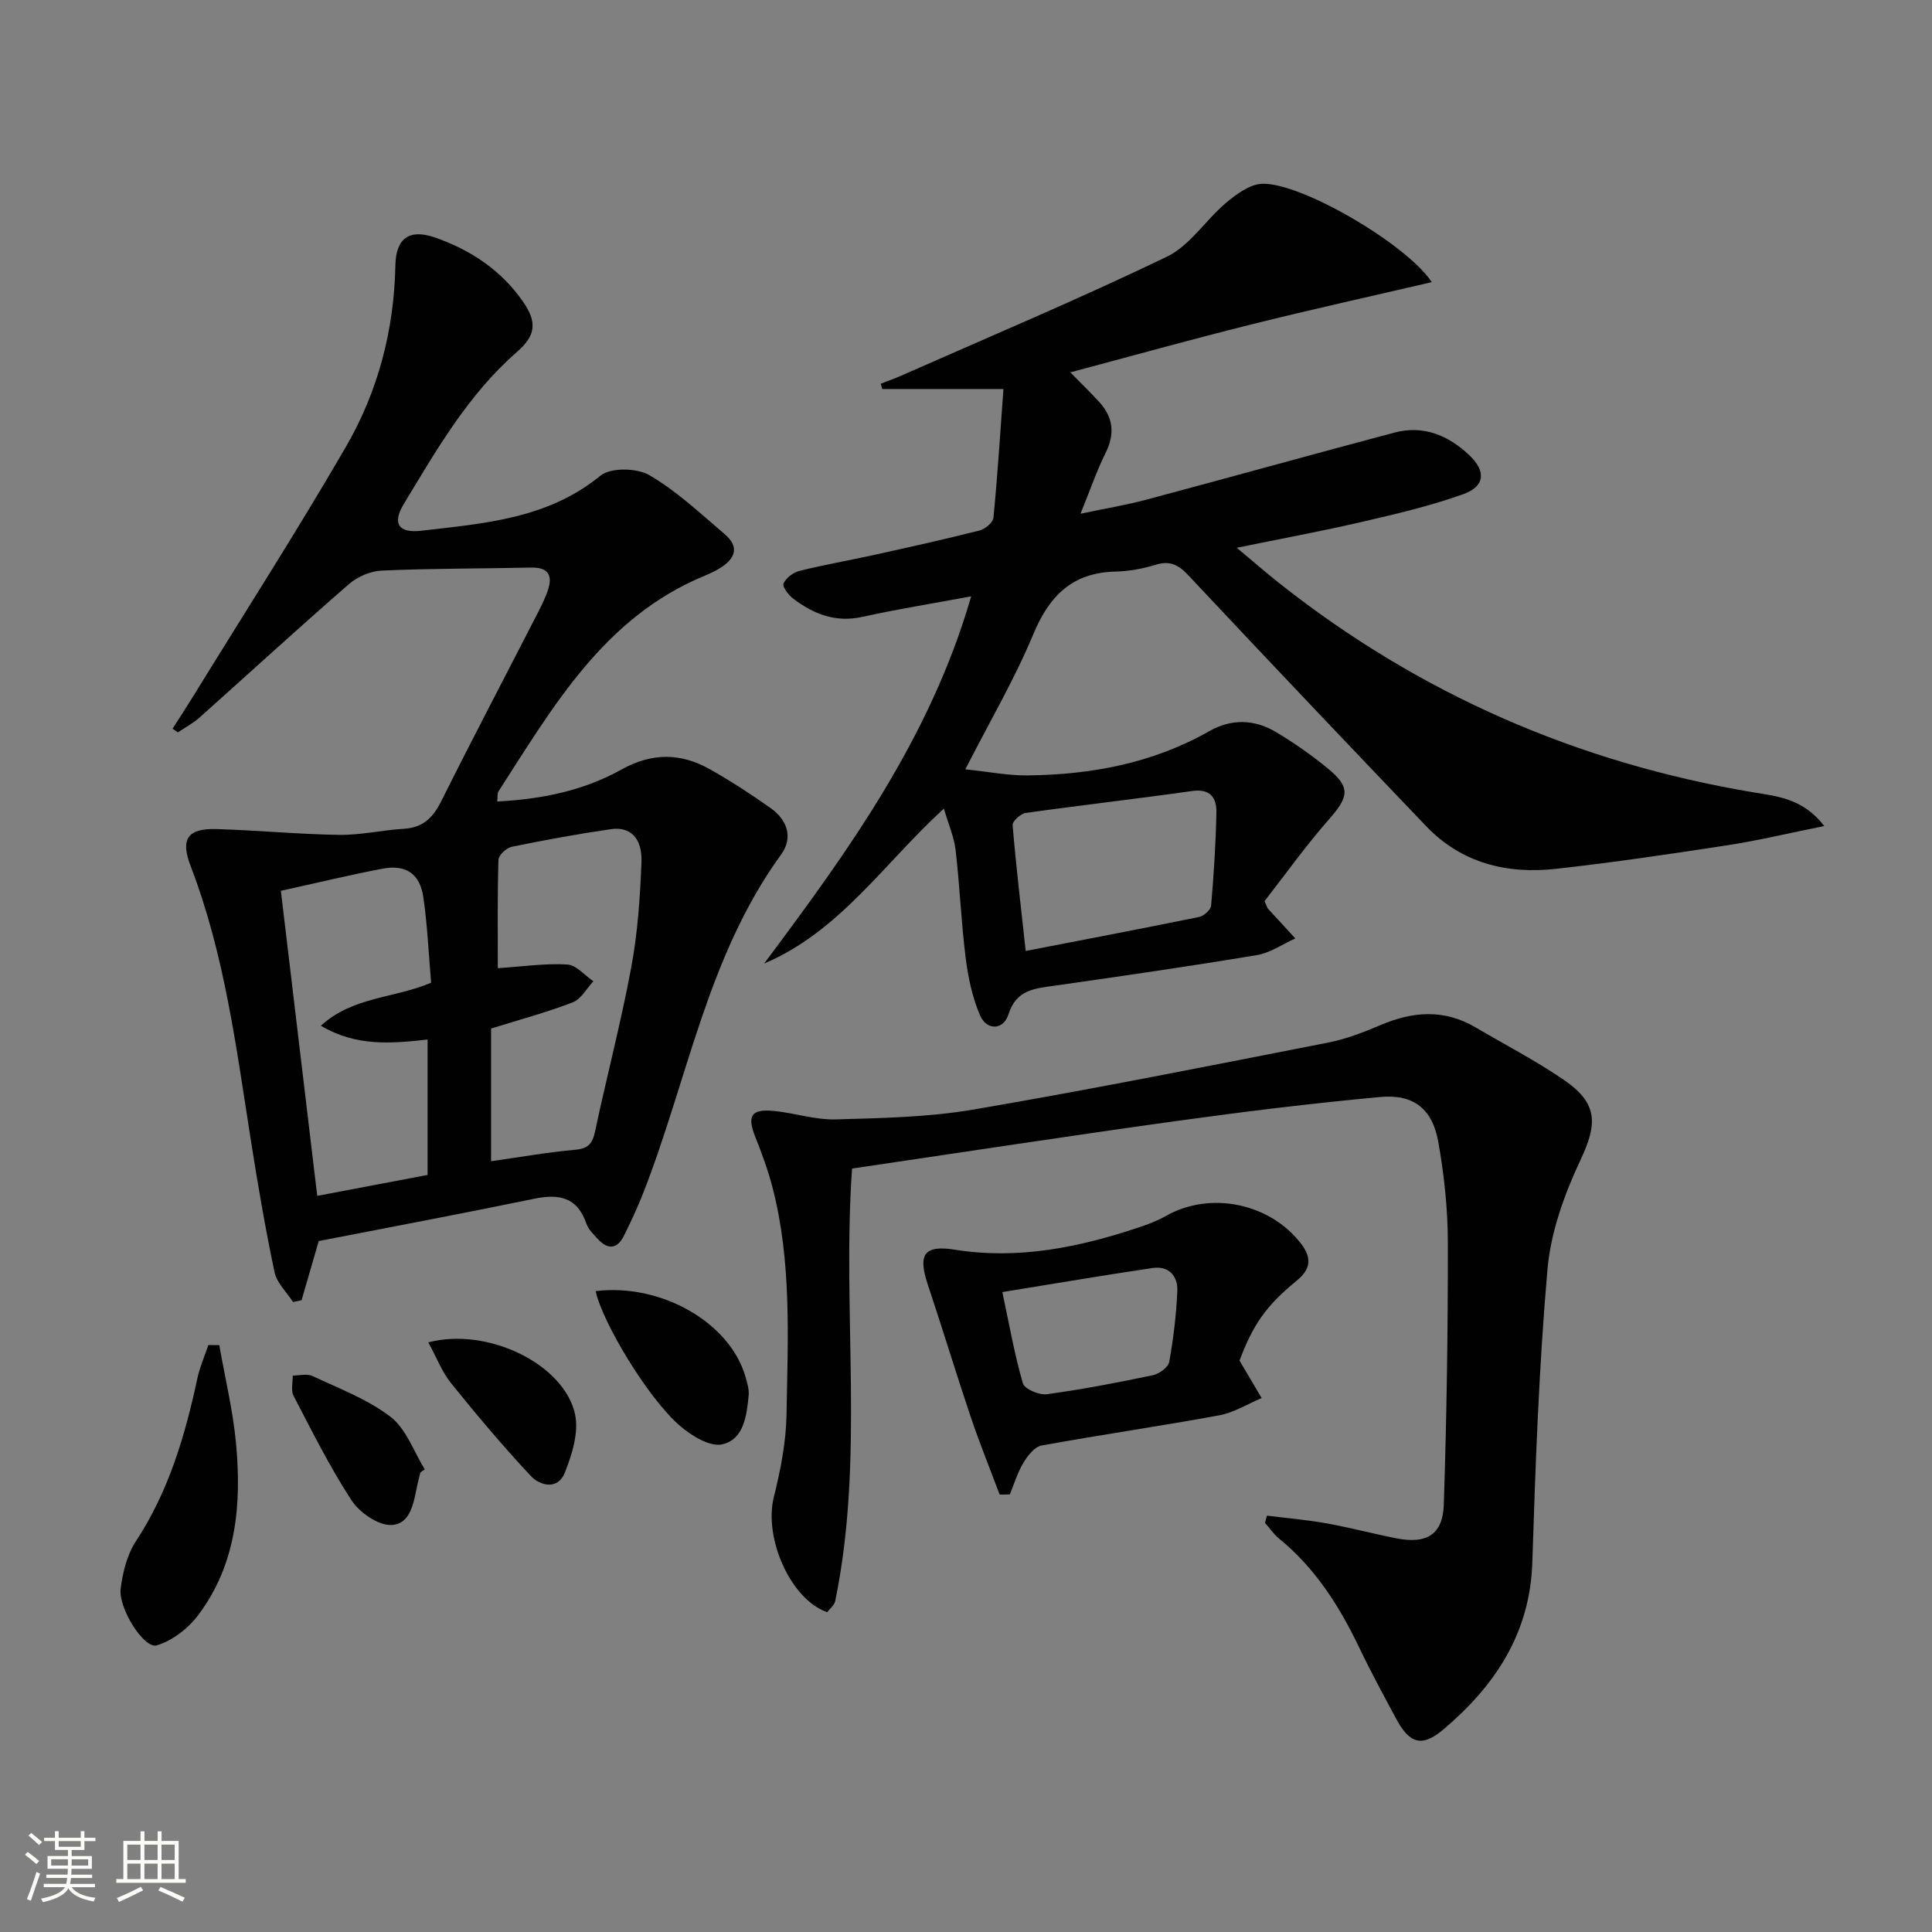
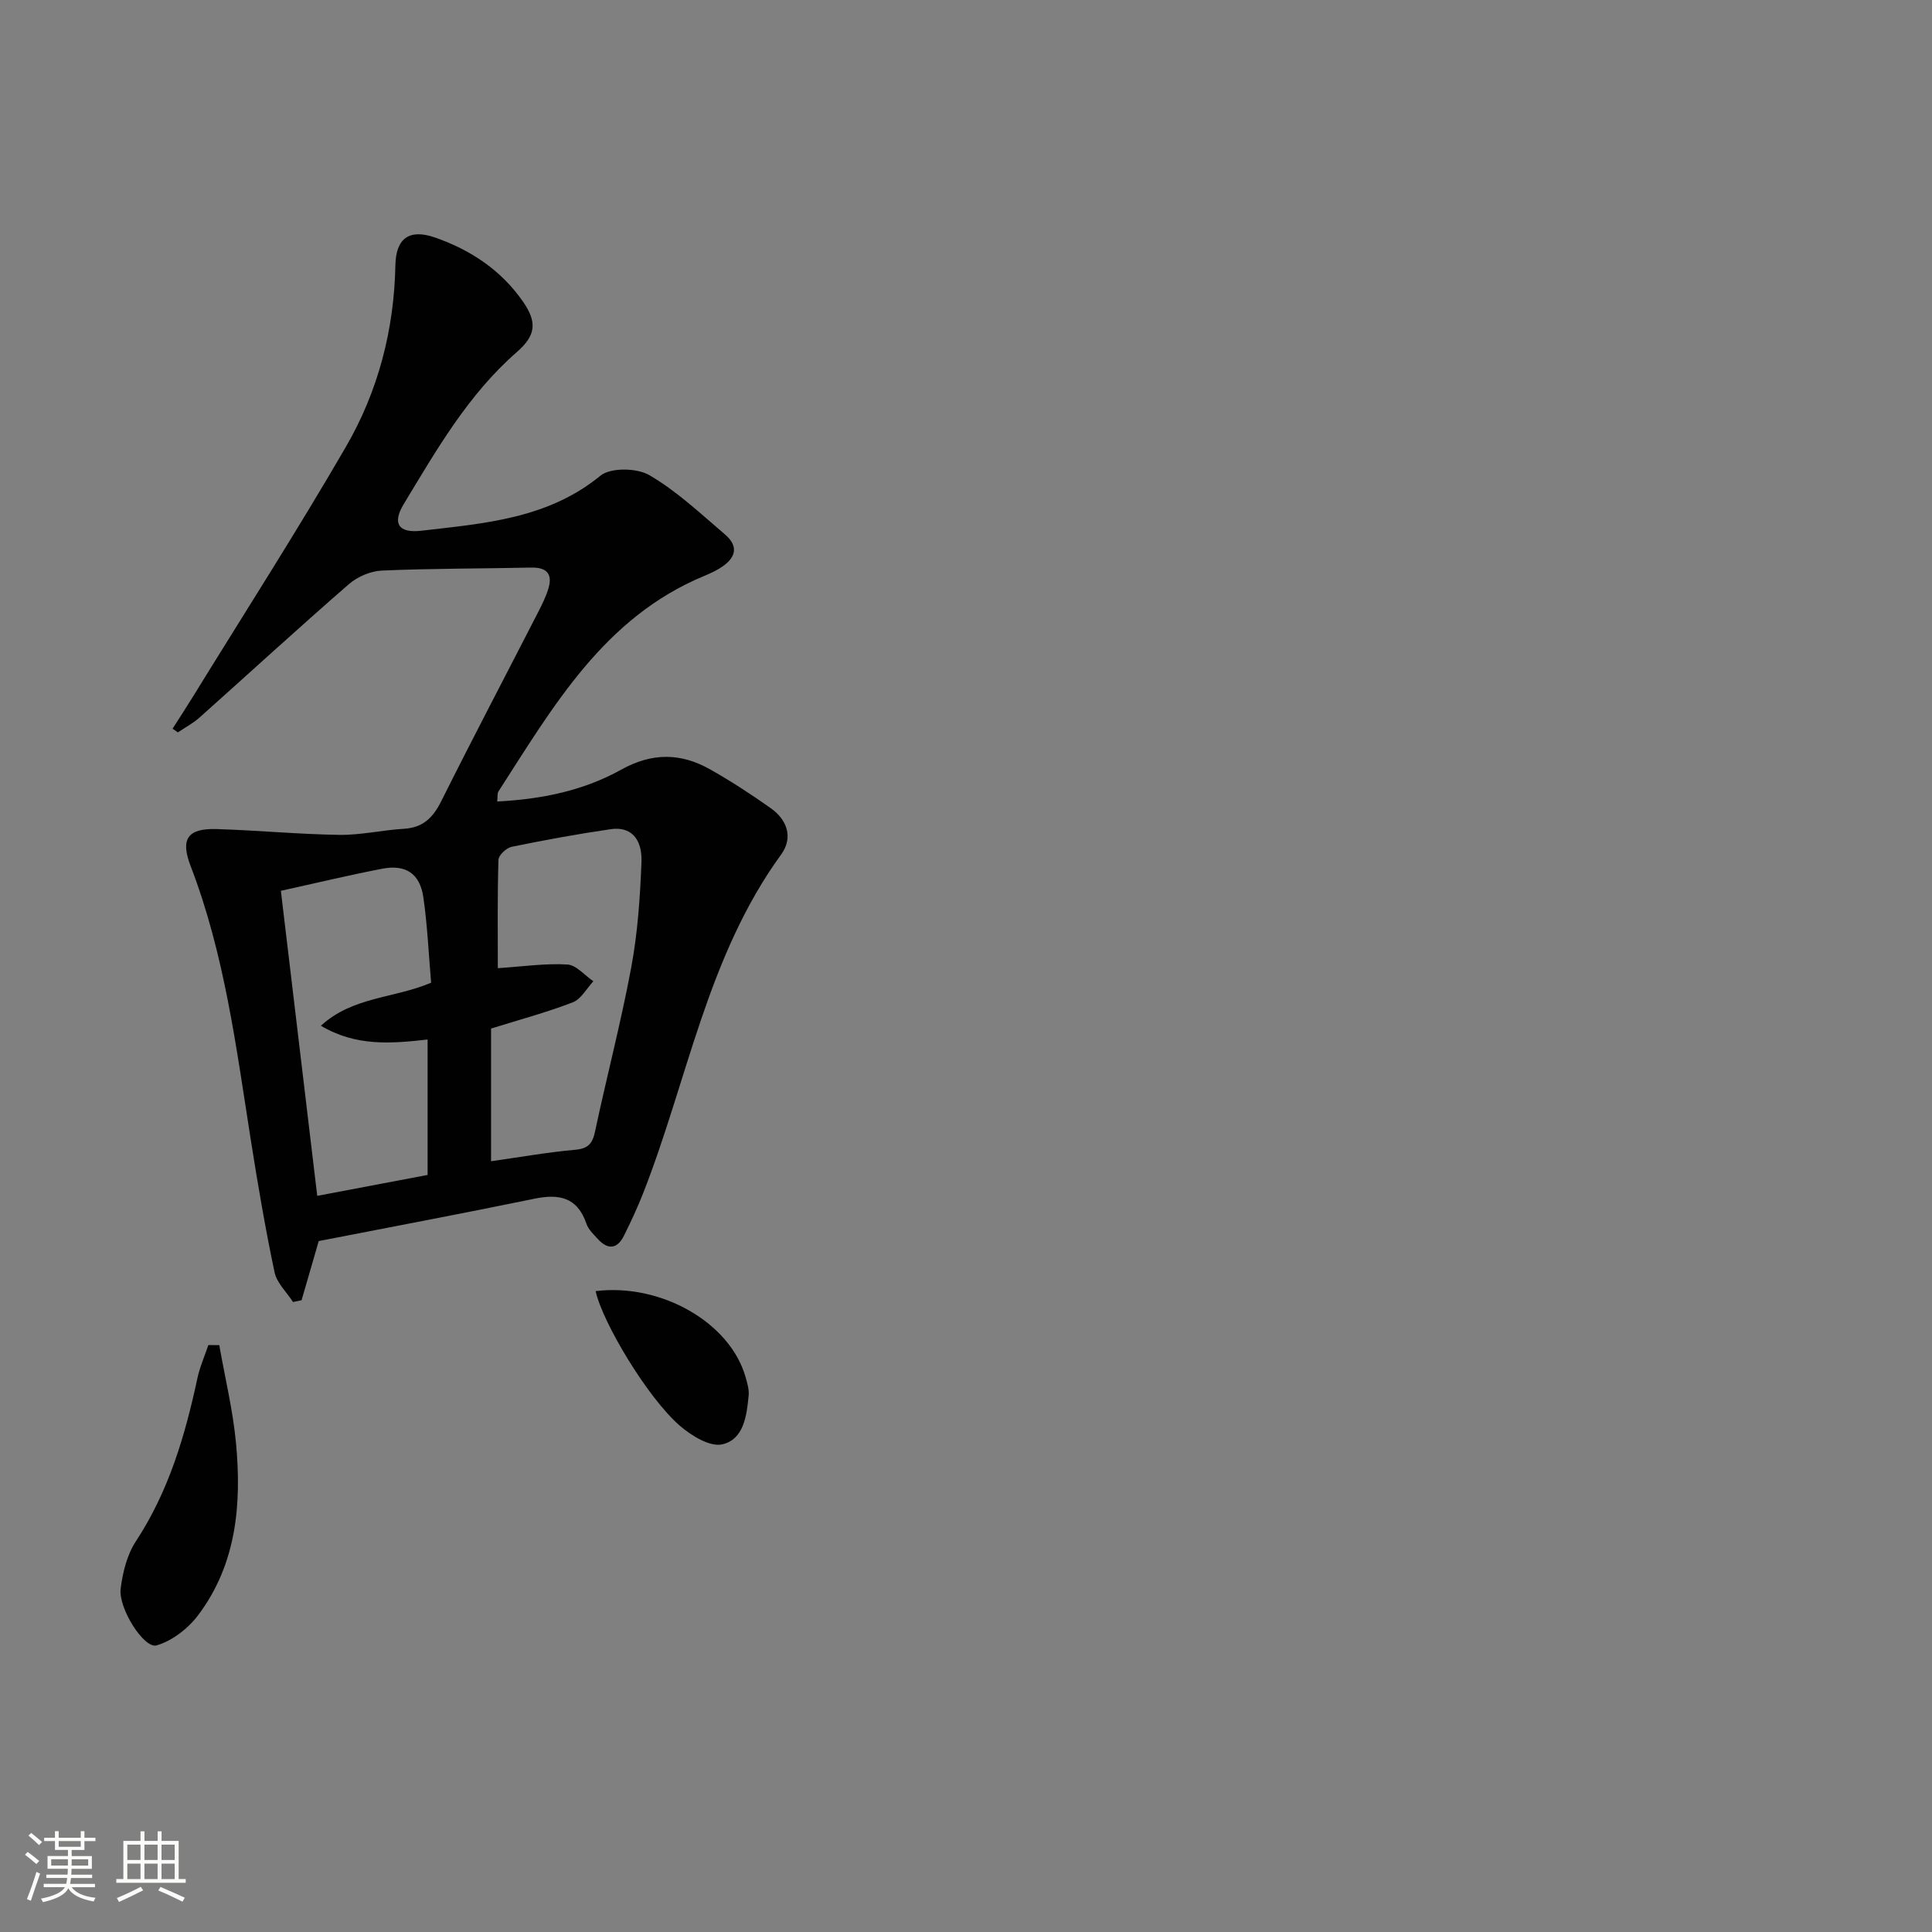
<svg xmlns="http://www.w3.org/2000/svg" enable-background="new 0 0 400 400" viewBox="0 0 400 400">
  <rect x="0" y="0" width="400" height="400" fill="#808080" stroke="none" />
  <path d="m5.17 384 .55-.58c.85.61 1.65 1.24 2.4 1.87l-.59.64c-.83-.73-1.62-1.38-2.36-1.93m1.22 9.53-.82-.34c.71-1.76 1.37-3.64 1.98-5.63.24.13.5.25.76.36-.6 1.67-1.24 3.54-1.92 5.61m-.5-13.5.57-.54c.56.44 1.31 1.06 2.26 1.87l-.64.64c-.68-.66-1.41-1.32-2.19-1.97m3.25.46h2.24v-1.36h.77v1.36h4.57v-1.36h.76v1.36h2.28v.69h-2.28v1.84h-2.64v1.26h4.18v2.64h-4.21c0 .45-.02.86-.05 1.21h4.32v.69h-4.38c-.04.34-.1.75-.19 1.22h5.15v.69h-4.82c.87 1.19 2.51 1.92 4.93 2.19-.17.31-.3.57-.37.76-2.77-.49-4.52-1.41-5.26-2.76-.56 1.26-2.3 2.23-5.24 2.9-.12-.24-.26-.48-.43-.72 2.73-.55 4.38-1.34 4.96-2.38h-4.38v-.69h4.65c.1-.38.17-.79.21-1.22h-4.32v-.69h4.4c.03-.34.05-.75.05-1.21h-4.2v-2.64h4.23v-1.26h-2.69v-1.84h-2.24zm1.46 4.46v1.29h3.45c.01-.4.02-.57.01-.53v-.32-.45h-3.46zm1.55-2.59h4.57v-1.19h-4.57zm6.11 2.59h-3.42v.77c-.01.19-.01.37-.02.53h3.44z" fill="#fbfcfa" />
  <path d="m32.63 379.16h.82v1.98h3.54v7.89h1.46v.78h-14.37v-.78h1.46v-7.89h3.55v-1.98h.82v1.98h2.73v-1.98zm-3.49 11.48.5.73c-1.61.82-3.28 1.63-5 2.41-.13-.27-.28-.55-.44-.82 1.75-.72 3.4-1.49 4.94-2.32m-2.78-5.55h2.73v-3.18h-2.73zm0 3.95h2.73v-3.2h-2.73zm3.54-3.95h2.73v-3.18h-2.73zm0 3.95h2.73v-3.2h-2.73zm7.89 4.68c-1.84-.92-3.51-1.7-5.02-2.32l.45-.73c1.89.8 3.57 1.55 5.04 2.23zm-1.62-11.81h-2.73v3.18h2.73zm-2.73 7.13h2.73v-3.2h-2.73z" fill="#fbfcfa" />
  <g fill="#010102">
-     <path d="m158.21 199.49c17.44-23.35 34.37-46.69 42.86-76.02-7.97 1.48-15.3 2.65-22.54 4.25-5.59 1.23-10.15-.61-14.38-3.84-.95-.73-2.22-2.46-1.94-3.07.54-1.15 1.99-2.28 3.26-2.6 5.14-1.28 10.37-2.19 15.55-3.33 7.28-1.61 14.57-3.22 21.79-5.05 1.14-.29 2.77-1.65 2.87-2.63.86-8.85 1.42-17.72 2.07-26.66-9.14 0-17.12 0-25.09 0-.1-.37-.21-.73-.31-1.1 1.41-.55 2.85-1.05 4.23-1.66 18.37-8.12 36.9-15.91 54.99-24.62 4.78-2.3 8.05-7.62 12.31-11.2 2.13-1.78 4.89-3.82 7.43-3.91 8-.3 29.78 12.38 35.13 20.36-12.78 2.98-25.2 5.72-37.54 8.8-12.36 3.09-24.64 6.51-37.3 9.88 2.15 2.2 4.13 4.11 5.98 6.13 2.9 3.17 3.3 6.58 1.33 10.54-1.84 3.69-3.18 7.64-5.2 12.6 5.13-1.08 9.42-1.79 13.59-2.9 17.14-4.57 34.23-9.34 51.38-13.89 6.01-1.6 11.16.55 15.51 4.66 3.49 3.29 3.3 6.44-1.18 8.06-6.82 2.46-13.95 4.11-21.03 5.76-8.24 1.91-16.56 3.44-25.92 5.36 3.31 2.76 5.95 5.08 8.71 7.26 29.02 22.99 61.85 37.29 98.35 43.39 4.87.81 10.22 1.28 14.57 6.96-7.21 1.45-13.55 2.98-19.98 3.97-11.82 1.82-23.65 3.57-35.53 4.89-10.19 1.14-19.59-1.16-26.94-8.86-16.45-17.21-32.85-34.47-49.13-51.83-2.08-2.22-3.83-3.19-6.85-2.26-2.67.83-5.54 1.34-8.33 1.41-8.9.22-13.67 4.97-17 12.98-3.86 9.29-9.01 18.05-14.07 27.96 4.95.52 8.83 1.29 12.71 1.26 13.29-.12 26.08-2.5 37.82-9.17 4.6-2.61 9.34-2.46 13.78.19 3.7 2.21 7.27 4.7 10.61 7.43 4.88 3.98 4.53 5.91.42 10.59-4.88 5.55-9.19 11.6-13.39 16.99.55 1.24.59 1.42.69 1.54 1.89 2.06 3.79 4.12 5.68 6.18-2.64 1.19-5.18 2.99-7.94 3.45-13.92 2.32-27.89 4.34-41.86 6.33-4.15.59-7.98.8-9.59 5.95-1.02 3.27-4.51 3.39-5.88.2-1.61-3.72-2.47-7.87-2.98-11.92-.93-7.4-1.22-14.88-2.08-22.29-.31-2.71-1.47-5.32-2.43-8.6-12.41 11.33-21.56 25.45-37.21 32.08zm54.15-2.6c12.32-2.39 24.14-4.64 35.93-7.05.98-.2 2.39-1.48 2.46-2.36.55-6.44.98-12.9 1.09-19.36.05-2.98-1.3-4.88-5.03-4.35-11.48 1.63-23 2.93-34.48 4.55-1.03.15-2.74 1.73-2.68 2.52.72 8.54 1.73 17.05 2.71 26.05z" />
    <path d="m65.99 256.95c-1.39 4.81-2.47 8.53-3.55 12.24-.59.13-1.18.25-1.77.38-1.32-2.05-3.36-3.94-3.83-6.17-1.91-9.06-3.47-18.21-4.91-27.36-3.02-19.17-5.43-38.46-12.47-56.75-2.15-5.6-.63-7.83 5.43-7.64 8.47.26 16.92 1.08 25.38 1.2 4.45.06 8.91-1 13.38-1.26 3.98-.24 6.03-2.35 7.74-5.78 6.53-13.08 13.34-26.03 20.01-39.04.83-1.62 1.66-3.28 2.17-5.02.87-3.03-.48-4.3-3.59-4.24-10.3.22-20.61.17-30.9.62-2.35.1-5.08 1.27-6.87 2.83-10.42 9.06-20.59 18.4-30.89 27.59-1.34 1.2-2.98 2.06-4.49 3.08-.37-.25-.74-.51-1.1-.76 1.47-2.31 2.97-4.6 4.4-6.93 10.54-17.11 21.4-34.04 31.48-51.42 6.66-11.48 9.99-24.18 10.25-37.6.11-5.61 2.89-7.6 8.22-5.74 7.37 2.57 13.71 6.77 18.23 13.31 2.95 4.27 2.61 6.98-1.29 10.39-10.1 8.8-16.64 20.26-23.44 31.5-2.42 4-1.07 6.06 3.68 5.5 12.99-1.52 26.11-2.44 37.05-11.39 2.12-1.73 7.55-1.62 10.14-.11 5.67 3.3 10.58 7.95 15.63 12.25 3.21 2.74 1.98 5.19-1.15 7.08-.99.6-2.06 1.08-3.13 1.53-20.77 8.61-31.26 27.04-42.61 44.63-.24.37-.13.96-.25 2.07 9.14-.46 17.85-2.23 25.65-6.58 6.43-3.58 12.35-3.49 18.41-.08 4.33 2.44 8.52 5.17 12.58 8.05 3.43 2.43 4.67 6.12 2.15 9.58-15.34 21.1-19.37 46.75-28.63 70.28-1.15 2.92-2.5 5.78-3.89 8.6s-3.32 3.04-5.44.73c-.89-.97-1.96-1.98-2.36-3.17-1.89-5.52-5.69-6.23-10.86-5.15-14.93 3.08-29.92 5.89-44.56 8.75zm35.68-44v27.47c6.02-.85 11.69-1.86 17.41-2.37 2.7-.24 3.59-1.29 4.12-3.8 2.41-11.33 5.37-22.56 7.49-33.95 1.33-7.13 1.83-14.46 2.12-21.73.2-5.05-2.3-7.49-6.34-6.9-6.87 1-13.72 2.25-20.52 3.65-1.1.22-2.72 1.73-2.75 2.69-.23 7.56-.13 15.12-.13 22.44 5.27-.35 9.86-1.03 14.4-.76 1.85.11 3.59 2.26 5.38 3.47-1.4 1.5-2.54 3.7-4.26 4.36-5.38 2.08-10.99 3.58-16.92 5.43zm-35.99 34.64c7.61-1.44 15.21-2.88 22.85-4.33 0-9.42 0-18.6 0-28.04-7.63.86-14.85 1.45-22.09-2.85 6.59-6.05 15.12-5.64 22.82-8.91-.51-5.86-.76-11.82-1.61-17.69-.71-4.91-3.65-6.85-8.51-5.91-6.96 1.34-13.85 3-20.99 4.57 2.54 21.35 5.02 42.17 7.53 63.16z" />
-     <path d="m176.41 241.94c-2.1 29.83 2.62 59.91-3.49 89.55-.18.87-1.12 1.57-1.66 2.3-7.62-2.66-13.15-15.38-11.05-23.82 1.39-5.58 2.53-11.38 2.63-17.1.27-15.77 1.11-31.63-2.93-47.14-.92-3.51-2.19-6.95-3.53-10.33-1.74-4.37-.89-5.84 3.83-5.39 4.29.41 8.55 1.87 12.8 1.75 9.57-.27 19.26-.45 28.66-2.06 24.52-4.19 48.92-9.07 73.34-13.85 3.71-.73 7.34-2.14 10.84-3.63 6.66-2.84 13.15-3.32 19.6.46 6.16 3.62 12.53 6.92 18.4 10.95 7.04 4.84 6.89 9.06 3.36 16.56-3.33 7.07-6.14 14.9-6.82 22.6-1.77 20.18-2.49 40.46-3.14 60.72-.47 14.68-7.74 25.49-18.34 34.5-4.53 3.85-7.09 2.99-9.86-2.18-2.59-4.83-5.21-9.64-7.57-14.58-4.13-8.65-9.15-16.58-16.68-22.72-1.11-.9-1.93-2.15-2.89-3.23.13-.5.26-1 .39-1.5 4.08.51 8.18.85 12.22 1.57 4.9.88 9.72 2.16 14.61 3.13 6.2 1.22 9.58-.76 9.79-6.94.6-18.12.87-36.26.84-54.39-.01-6.93-.77-13.94-1.98-20.77-1.21-6.79-5.11-9.92-11.98-9.28-14.2 1.31-28.37 3.05-42.5 5.01-22.18 3.08-44.32 6.48-66.89 9.81z" />
-     <path d="m206.97 309.44c-2.01-5.35-4.16-10.66-5.99-16.07-3.06-9.09-5.84-18.28-8.88-27.38-2.1-6.28-.81-8.28 5.63-7.25 13.19 2.1 25.74-.51 38.12-4.64 1.88-.63 3.77-1.35 5.48-2.32 9.22-5.25 21.59-2.71 28.06 5.74 2.29 2.99 1.94 5.31-.95 7.66-6.36 5.18-9.04 9.13-11.81 16.52 1.68 2.85 3.13 5.3 4.58 7.75-2.92 1.23-5.74 3.02-8.79 3.58-12.23 2.25-24.54 4.02-36.77 6.25-1.45.26-2.88 2.11-3.76 3.56-1.22 2.02-1.91 4.36-2.82 6.57-.7.01-1.4.02-2.1.03zm.56-41.93c1.44 6.76 2.51 12.92 4.24 18.88.34 1.19 3.36 2.49 4.95 2.27 7.37-1 14.69-2.41 21.98-3.94 1.31-.28 3.18-1.65 3.38-2.77.87-4.86 1.47-9.8 1.67-14.73.12-3.03-1.78-5.18-5.07-4.7-10.13 1.5-20.22 3.22-31.15 4.99z" />
    <path d="m45.4 278.5c1.18 6.75 2.82 13.45 3.46 20.25 1.18 12.62.14 25.04-7.81 35.62-2.08 2.77-5.39 5.36-8.63 6.29-2.61.75-7.95-7.71-7.44-11.75.43-3.37 1.32-7.02 3.15-9.8 6.8-10.35 10.19-21.86 12.74-33.76.5-2.34 1.5-4.58 2.27-6.87.75.02 1.5.02 2.26.02z" />
    <path d="m123.32 267.31c13.53-1.66 27.8 6.48 31.03 17.76.36 1.25.77 2.61.65 3.86-.4 4.17-1.01 9.13-5.5 10.11-2.55.56-6.38-1.81-8.76-3.87-6.63-5.74-15.99-21.34-17.42-27.86z" />
-     <path d="m88.68 277.92c12.38-3.23 28.2 4.59 30.39 14.94.79 3.75-.65 8.32-2.15 12.09-1.4 3.51-5.05 2.76-7.07.59-5.73-6.14-11.15-12.58-16.43-19.12-1.9-2.35-3.01-5.33-4.74-8.5z" />
-     <path d="m87.04 304.85c-.2.8-.42 1.6-.59 2.41-.79 3.57-1.27 8.3-5.43 8.47-2.73.11-6.57-2.56-8.23-5.09-4.51-6.9-8.2-14.34-12.02-21.67-.58-1.11-.13-2.77-.16-4.17 1.38 0 2.96-.44 4.09.09 5.52 2.6 11.42 4.8 16.17 8.46 3.23 2.49 4.78 7.16 7.07 10.86-.3.21-.6.43-.9.64z" />
  </g>
</svg>